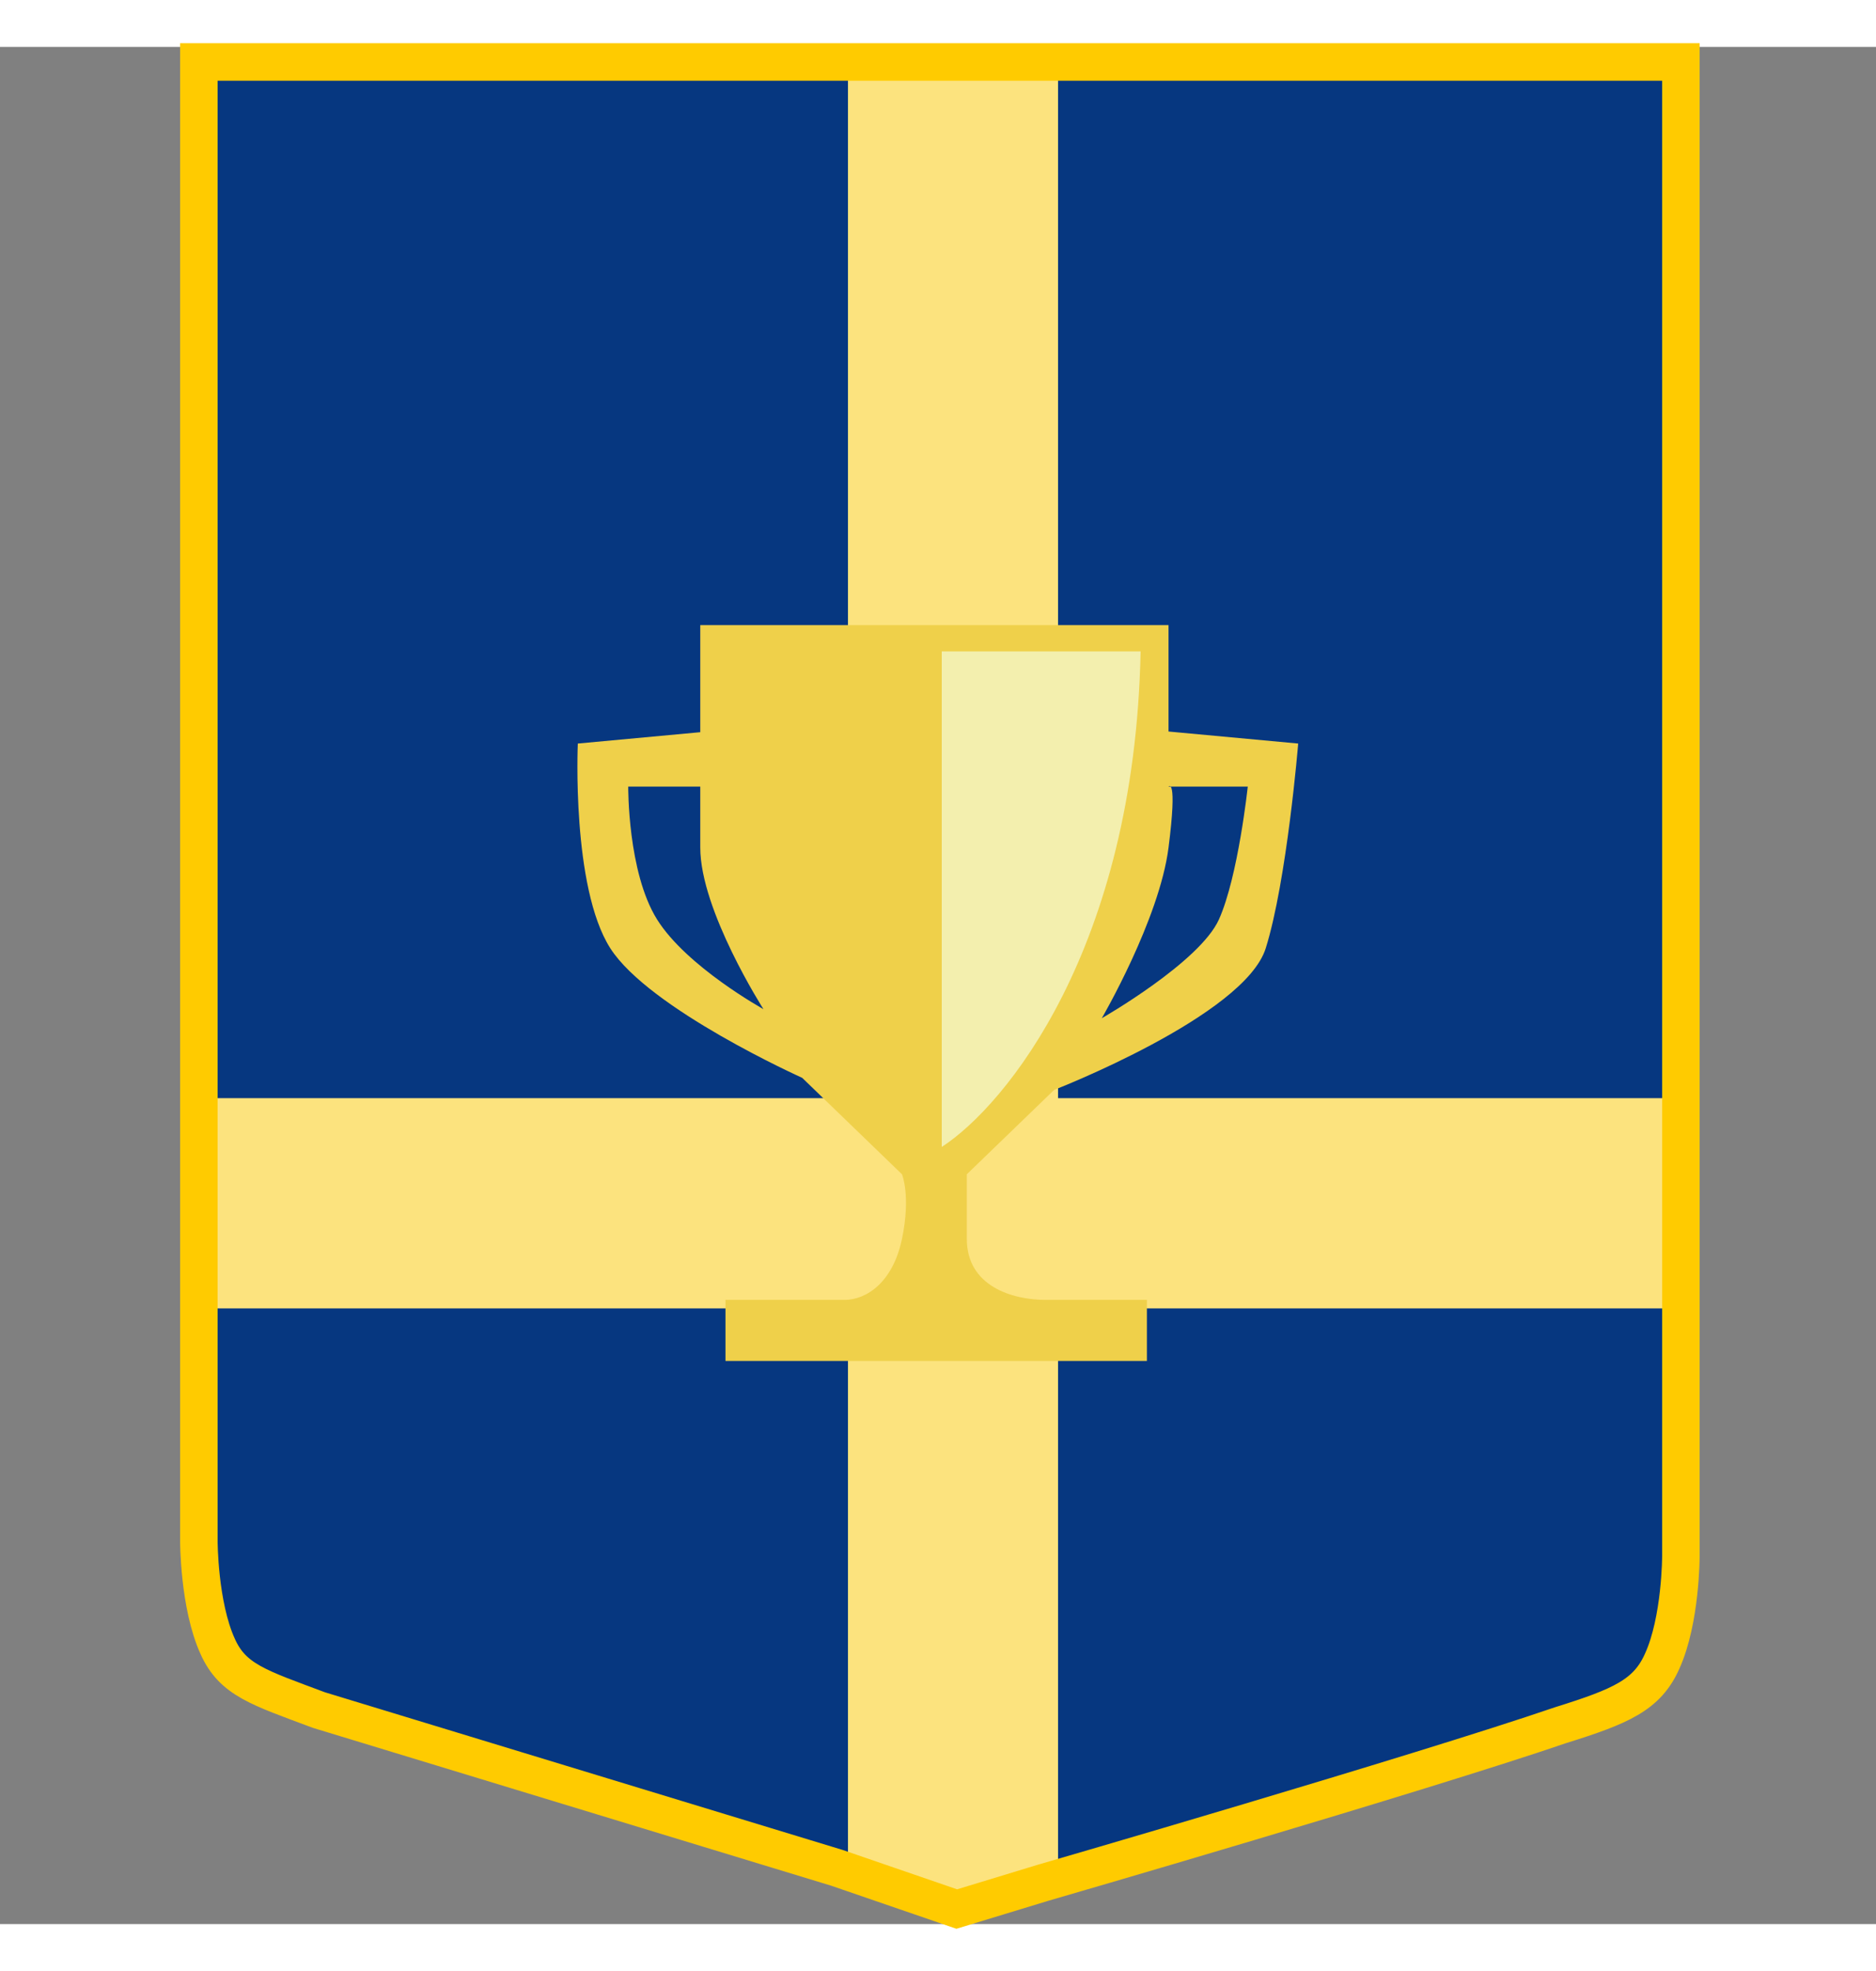
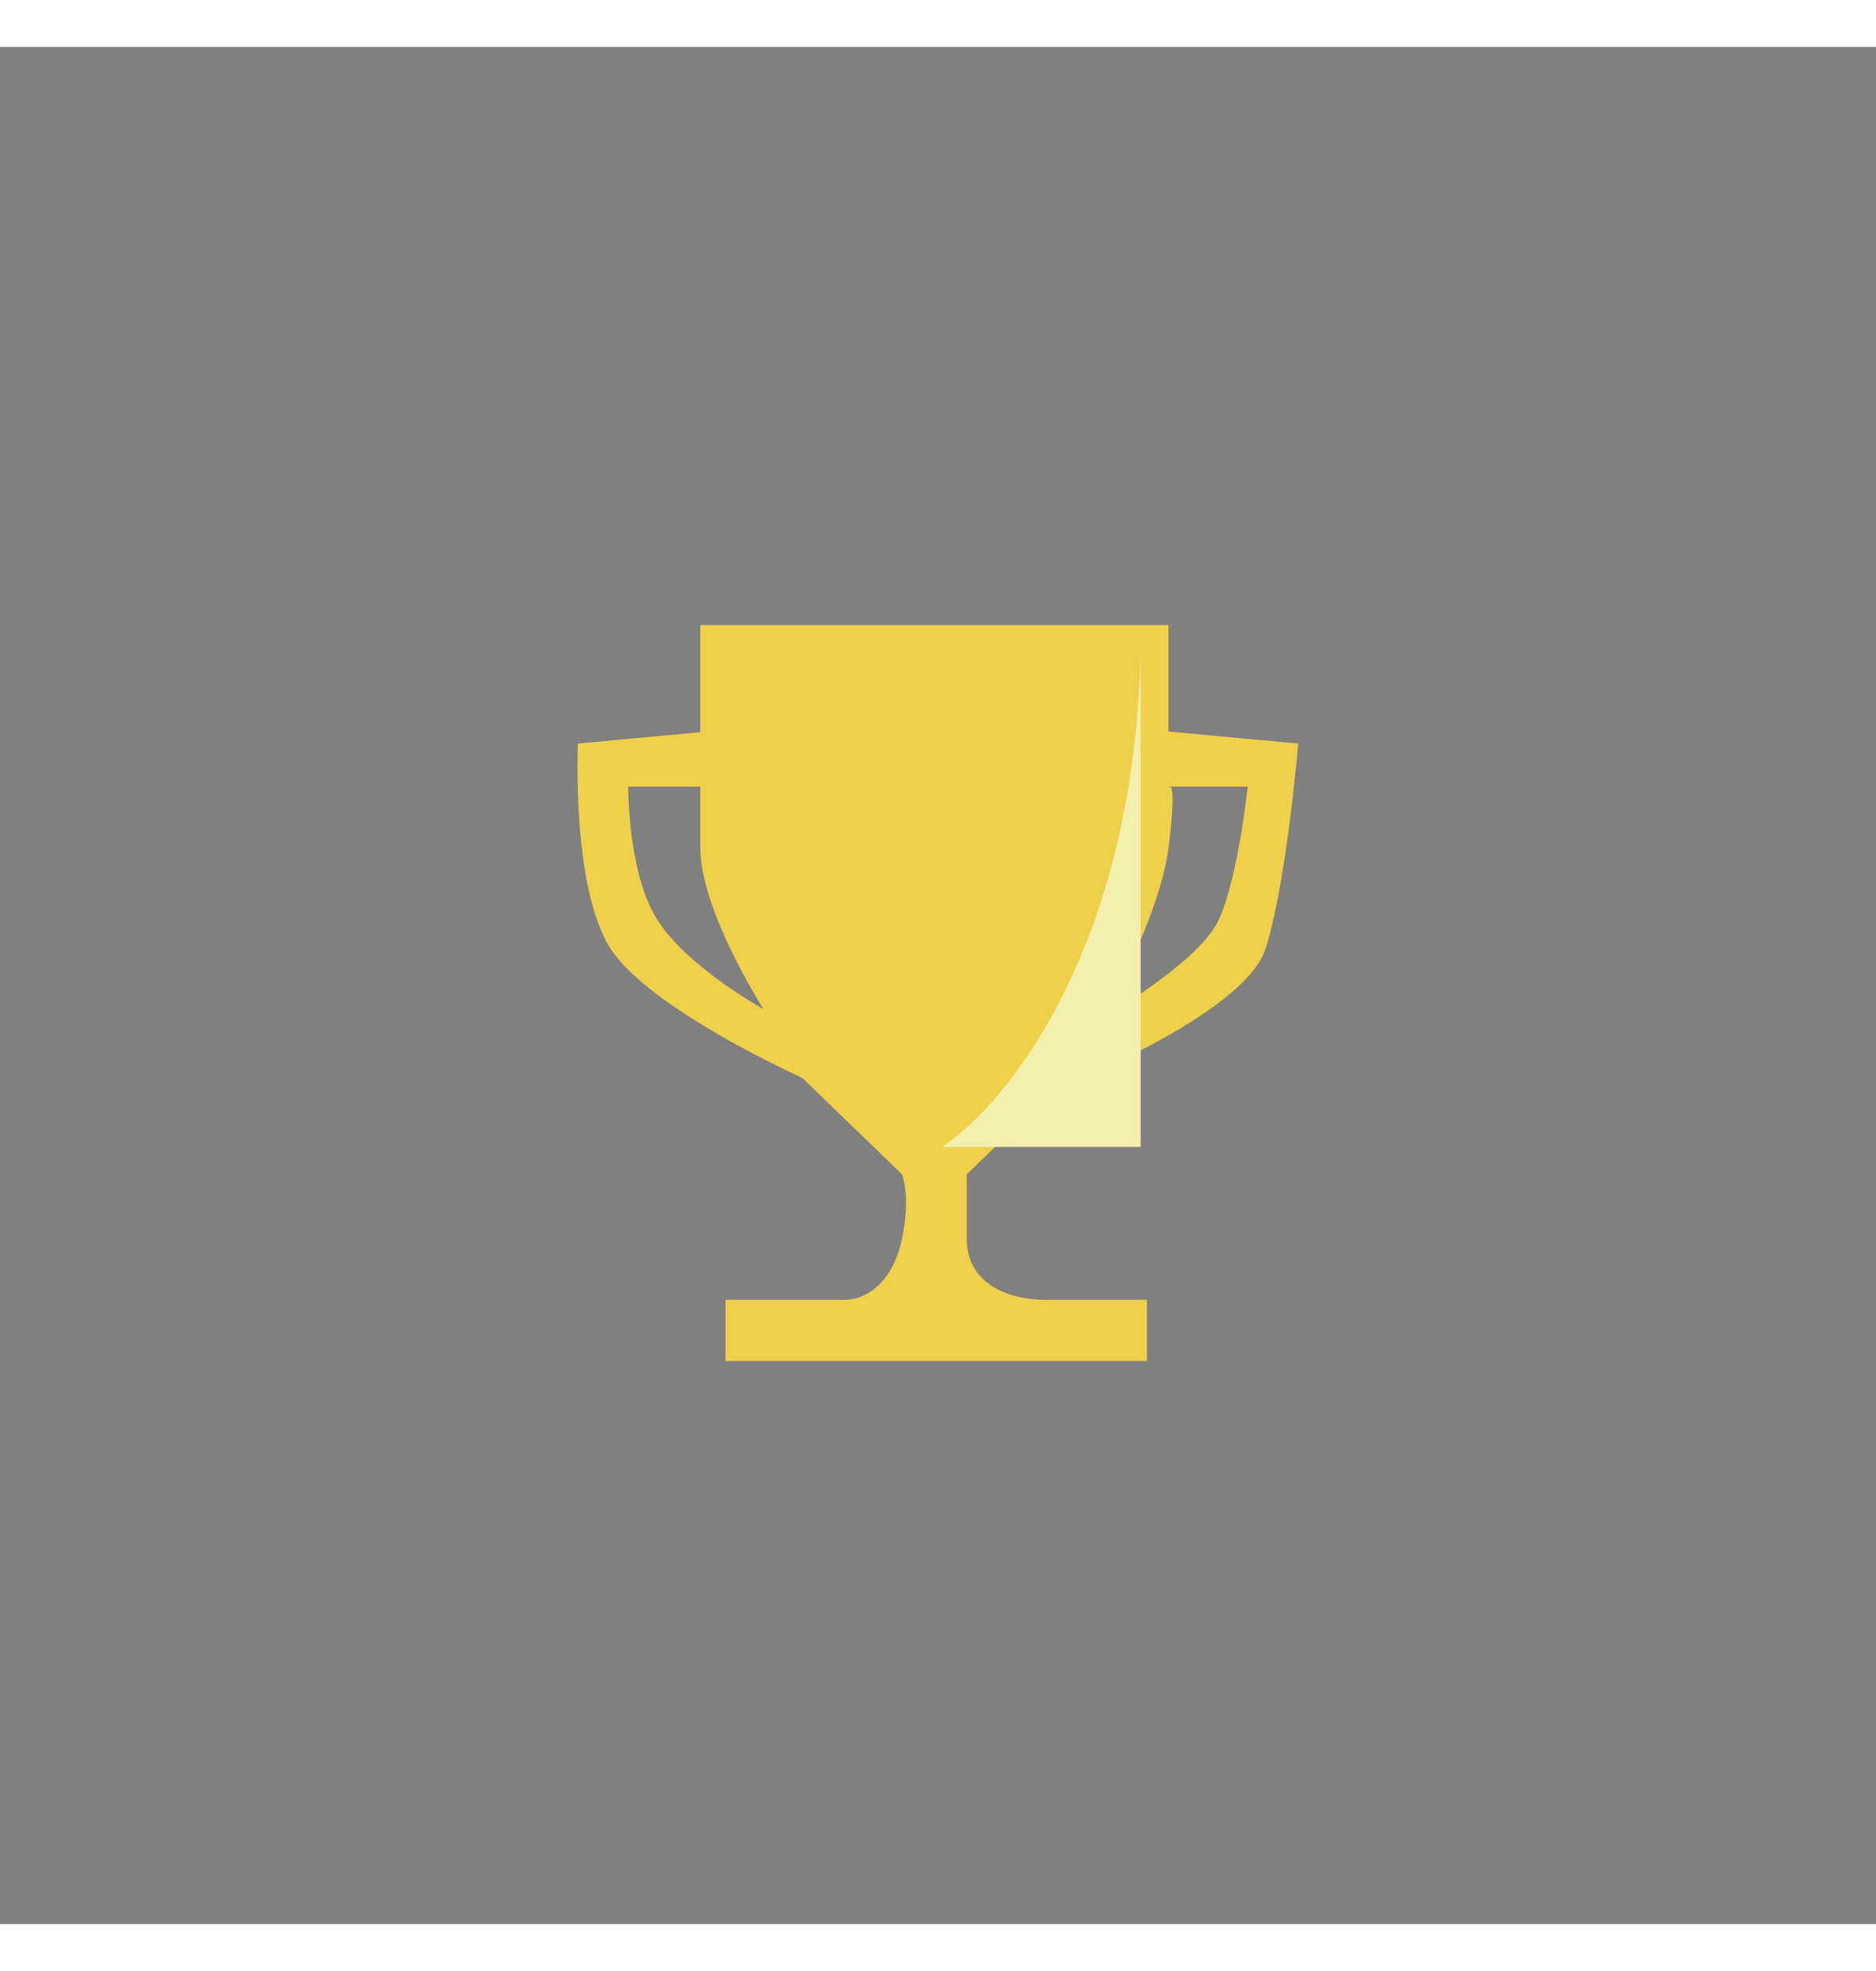
<svg xmlns="http://www.w3.org/2000/svg" width="500px" height="525px" viewBox="0 0 500 500" preserveAspectRatio="xMidYMid meet">
  <rect x="0" y="0" width="500" height="500" fill="#808080" stroke="none" />
  <defs>
    <clipPath id="formato">
-       <path d="M278 489s100-29 138-42c16-5 23-8 27-17 5-11 5-28 5-28V4H53v394s0 17 5 28c4 9 11 11 27 17l138 42 32 11 23-7z" />
-     </clipPath>
+       </clipPath>
  </defs>
  <g id="fundo" fill="#063780" x="0">
-     <path d="M278 489s100-29 138-42c16-5 23-8 27-17 5-11 5-28 5-28V4H53v394s0 17 5 28c4 9 11 11 27 17l138 42 32 11 23-7z" />
-   </g>
+     </g>
  <g id="estampa1" fill="#fce37e" x="0" clip-path="url(#formato)">
    <rect x="226" width="56" height="100%" />
    <rect y="280" width="100%" height="56" />
  </g>
  <g id="borda" fill="none" stroke="#ffcb00" stroke-width="10" x="0">
-     <path d="M278 489s100-29 138-42c16-5 23-8 27-17 5-11 5-28 5-28V4H53v394s0 17 5 28c4 9 11 11 27 17l138 42 32 11 23-7z" />
-   </g>
+     </g>
  <g id="adorno" transform="scale(2) translate(64, 65)" data-nome="trofeu colorido">
    <path fill-rule="evenodd" clip-rule="evenodd" d="M91.72 12H29.32V26.264L13 27.776C13 27.776 12.14 46.899 17.32 55.024C22.5 63.149 42.898 72.295 42.898 72.295L56.2 85.141C56.2 85.141 57.4 87.993 56.2 93.746C55 99.5 51.5 101.873 48.52 101.873C45.54 101.873 32.68 101.873 32.68 101.873V110H88.84V101.873C88.84 101.873 80 101.873 75.4 101.873C70.8 101.873 64.84 100 64.84 93.746C64.84 87.493 64.84 85.141 64.84 85.141L76.472 73.908C76.472 73.908 101.86 64.049 104.68 55.024C107.5 46 109 27.776 109 27.776L91.72 26.175V12ZM37.739 63.149C37.739 63.149 29.32 50 29.32 41.639C29.32 33.278 29.32 33.512 29.32 33.512H19.72C19.72 33.512 19.62 44.9 23.56 51.2C27.5 57.5 37.739 63.149 37.739 63.149ZM98.44 51.2C95.88 56.9 82.828 64.357 82.828 64.357C82.828 64.357 90.5 51.2 91.72 41.639C92.94 32.078 91.72 33.512 91.72 33.512H102.28C102.28 33.512 101 45.5 98.44 51.2Z" fill="#EFD04A" />
-     <path d="M88 15.5C87.2 55.1 70 76 61.5 81.5V15.5H88Z" fill="#F3EFAE" />
+     <path d="M88 15.5C87.2 55.1 70 76 61.5 81.5H88Z" fill="#F3EFAE" />
  </g>
</svg>